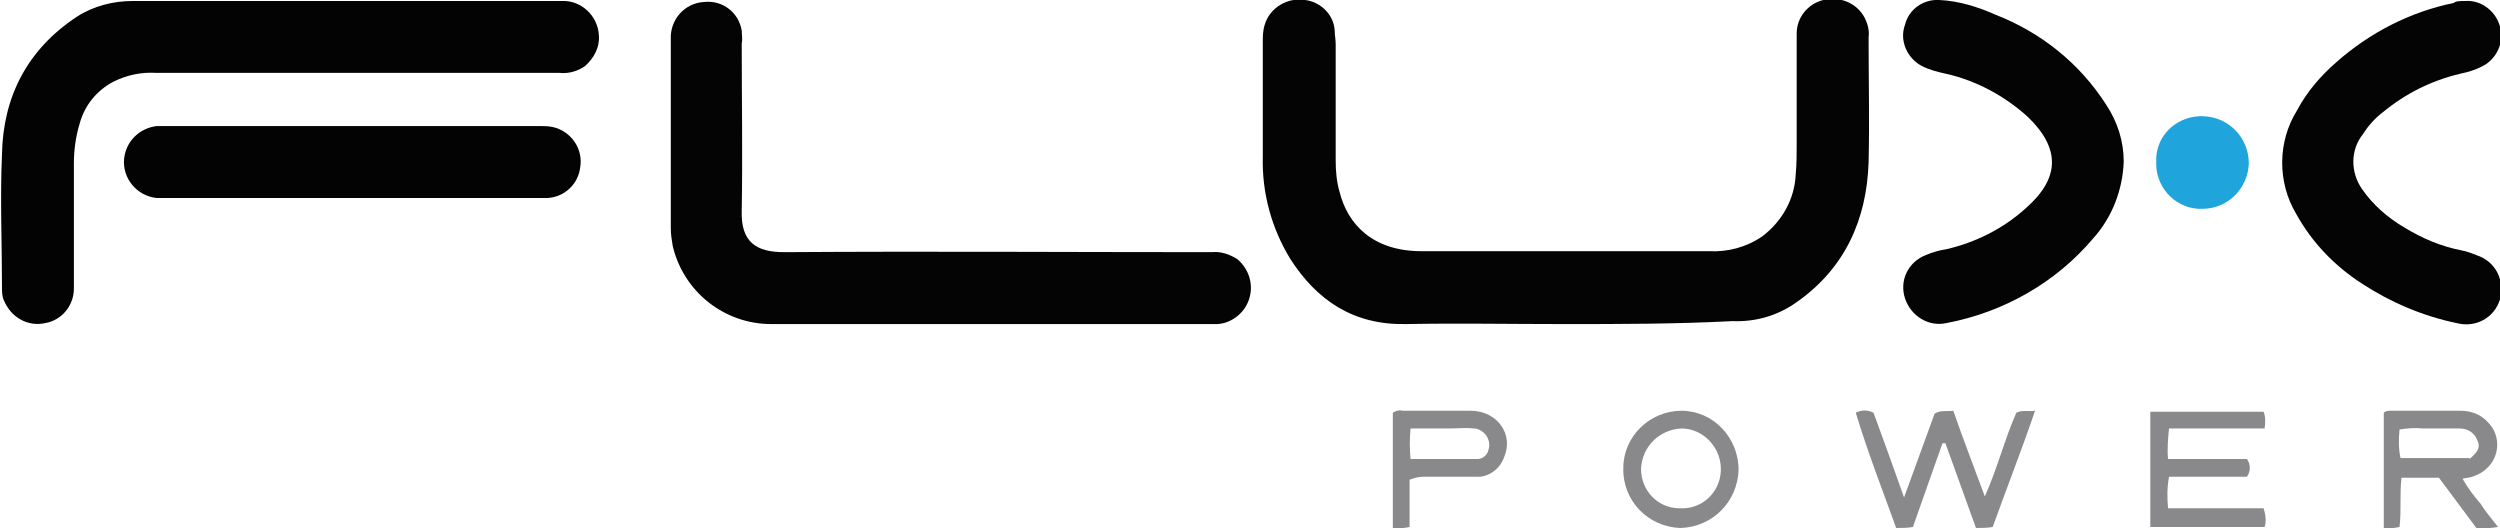
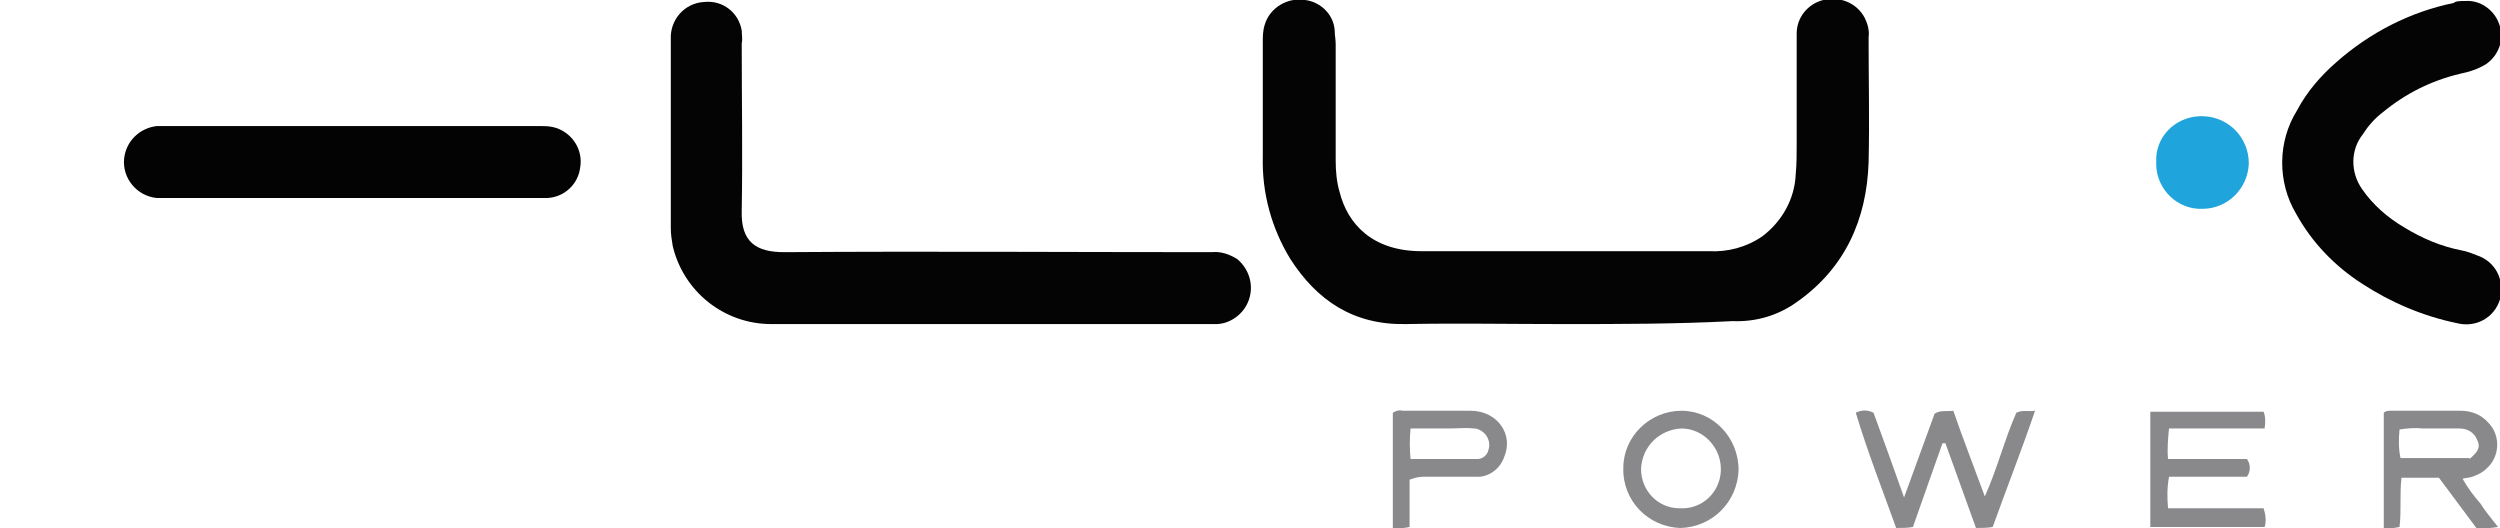
<svg xmlns="http://www.w3.org/2000/svg" version="1.1" id="Layer_1" x="0px" y="0px" viewBox="0 0 253.8 53.6" style="enable-background:new 0 0 253.8 53.6;" xml:space="preserve">
  <style type="text/css">
	.st0{fill:#040404;}
	.st1{fill:#030303;}
	.st2{fill:#89898C;}
	.st3{fill:#20A4DC;}
</style>
  <path class="st0" d="M158.7,32.9c-5.3,0-10.7-0.1-16,0s-9-2.4-11.7-6.6c-1.9-3.1-2.9-6.7-2.8-10.4c0-3.9,0-7.7,0-11.6  c0-0.6,0-1.2,0.2-1.8c0.5-1.7,2.3-2.8,4.1-2.5c1.6,0.2,2.9,1.5,3,3.1c0,0.5,0.1,0.9,0.1,1.4c0,3.9,0,7.9,0,11.8  c0,1.1,0.1,2.2,0.4,3.2c0.8,3.2,3.3,6,8.3,6c4.6,0,9.1,0,13.7,0c5.2,0,10.3,0,15.5,0c1.9,0.1,3.8-0.4,5.4-1.5c2-1.5,3.3-3.8,3.4-6.3  c0.1-1,0.1-2.1,0.1-3.1c0-3.7,0-7.4,0-11.2c0-1.6,1.1-3,2.7-3.4c1.7-0.4,3.4,0.3,4.2,1.8c0.3,0.6,0.5,1.3,0.4,2  c0,4.2,0.1,8.5,0,12.7c-0.2,5.8-2.4,10.7-7.2,14.1c-1.9,1.4-4.2,2.1-6.6,2C170.1,32.9,164.4,32.9,158.7,32.9z" />
  <path class="st0" d="M100.5,32.9c-7.4,0-14.8,0-22.2,0c-4.8,0-8.9-3.3-10-7.9c-0.1-0.6-0.2-1.2-0.2-1.8c0-6.4,0-12.8,0-19.2  c-0.1-2,1.4-3.7,3.4-3.8C73.4,0,75,1.3,75.3,3.1c0,0.4,0.1,0.9,0,1.3c0,5.7,0.1,11.3,0,17c-0.1,3.2,1.5,4.2,4.3,4.2  c14.5-0.1,29,0,43.4,0c0.9-0.1,1.8,0.2,2.6,0.7c1.2,1,1.7,2.6,1.2,4.1s-2,2.6-3.6,2.5C115.7,32.9,108.1,32.9,100.5,32.9z" />
-   <path class="st1" d="M35.1,0.1c7.3,0,14.6,0,21.9,0c2-0.1,3.7,1.5,3.8,3.5c0.1,1.2-0.5,2.3-1.4,3.1c-0.7,0.5-1.6,0.8-2.6,0.7  c-8.3,0-16.6,0-24.8,0c-5.4,0-10.8,0-16.1,0c-1.5-0.1-3,0.2-4.4,0.9c-1.7,0.9-2.9,2.4-3.4,4.2c-0.4,1.3-0.6,2.7-0.6,4.1  c0,4.2,0,8.5,0,12.7c0,1.7-1.2,3.2-2.9,3.5c-1.8,0.4-3.5-0.6-4.2-2.3c-0.2-0.4-0.2-0.9-0.2-1.4c0-4.5-0.2-8.9,0-13.4  C0.3,9.8,2.8,5,7.8,1.7c1.7-1.1,3.7-1.6,5.7-1.6C20.7,0.1,27.9,0.1,35.1,0.1z" />
-   <path class="st0" d="M215.6,16.4c-0.1,2.9-1.2,5.7-3.1,7.8c-3.8,4.5-9.1,7.5-14.9,8.6c-1.8,0.4-3.6-0.7-4.2-2.5  c-0.6-1.8,0.3-3.7,2.1-4.4c0.7-0.3,1.4-0.5,2.1-0.6c3-0.7,5.8-2.1,8.1-4.2c3.4-3,3.5-6,0.2-9.2c-2.3-2.1-5.2-3.7-8.3-4.4  c-0.9-0.2-1.7-0.4-2.5-0.8c-1.5-0.8-2.3-2.6-1.7-4.2c0.4-1.6,1.9-2.6,3.5-2.5c2,0.1,3.9,0.7,5.7,1.5c4.6,1.8,8.5,4.9,11.2,9.1  C215,12.4,215.6,14.4,215.6,16.4z" />
  <path class="st0" d="M250.3,0.1c1.5-0.1,2.9,0.9,3.4,2.3c0.6,1.5,0,3.2-1.3,4.1c-0.8,0.5-1.7,0.8-2.7,1c-2.9,0.7-5.5,2-7.8,3.9  c-0.8,0.6-1.5,1.4-2,2.2c-1.3,1.6-1.3,3.9-0.1,5.6c1.1,1.6,2.6,2.9,4.3,3.9c1.8,1.1,3.7,1.9,5.7,2.3c0.6,0.1,1.1,0.3,1.6,0.5  c1.9,0.6,2.9,2.5,2.4,4.4v0.1c-0.6,1.9-2.5,2.9-4.4,2.4c-3.4-0.7-6.7-2.1-9.6-4c-2.8-1.8-5.1-4.2-6.7-7.1c-1.9-3.2-1.9-7.3,0.1-10.5  c1-1.9,2.4-3.5,4-4.9c3.4-3,7.5-5.1,11.9-6C249.3,0.1,249.8,0.1,250.3,0.1z" />
  <path class="st1" d="M35.7,20.1c-6,0-12.1,0-18.1,0c-0.6,0-1.1,0-1.7,0c-2-0.2-3.5-2-3.3-4c0.2-1.8,1.6-3.1,3.3-3.3  c0.3,0,0.5,0,0.8,0c12.7,0,25.4,0,38.1,0c0.6,0,1.1,0,1.7,0.2c1.7,0.6,2.7,2.3,2.4,4c-0.2,1.7-1.6,3-3.3,3.1c-0.5,0-1,0-1.6,0  C47.9,20.1,41.8,20.1,35.7,20.1z" />
  <path class="st2" d="M202.3,53.5c-0.6,0.1-1.1,0.1-1.7,0.1l-3.1-8.6h-0.3c-1,2.8-2,5.7-3,8.5c-0.6,0.1-1.1,0.1-1.7,0.1  c-1.4-3.9-2.9-7.7-4.1-11.7c0.6-0.3,1.2-0.3,1.8,0c1,2.7,2,5.5,3.1,8.6l3.1-8.5c0.6-0.4,1.2-0.2,1.9-0.3c1,2.9,2.1,5.7,3.2,8.7  c1.3-2.9,2-5.8,3.2-8.5c0.6-0.3,1.1-0.1,1.9-0.2C205.2,45.8,203.7,49.6,202.3,53.5z" />
  <path class="st2" d="M218.3,53.5V41.8h11.5c0.2,0.5,0.2,1.1,0.1,1.7h-9.7c-0.1,1-0.2,2.1-0.1,3.1h8c0.4,0.5,0.4,1.3,0,1.8h-7.9  c-0.2,1.1-0.2,2.1-0.1,3.2h9.7c0.2,0.6,0.3,1.3,0.1,1.9H218.3z" />
  <path class="st2" d="M250,48.6c0.5,0.9,1.1,1.7,1.8,2.5c0.5,0.8,1.1,1.5,1.8,2.4c-0.7,0.1-1.4,0.2-2.2,0.1l-3.8-5.1h-3.8  c-0.2,1.7,0,3.3-0.2,5c-0.5,0.1-1.1,0.2-1.6,0.1c0-3.9,0-7.8,0-11.7c0.2-0.2,0.5-0.2,0.7-0.2c2.4,0,4.8,0,7.1,0  c1.1,0,2.1,0.4,2.8,1.2c1.3,1.3,1.2,3.5-0.2,4.7c-0.4,0.4-0.9,0.6-1.4,0.8C250.7,48.5,250.4,48.5,250,48.6z M250.7,46.6  c0.7-0.6,1.2-1.1,0.8-1.9c-0.3-0.8-1-1.2-1.8-1.2c-1.3,0-2.5,0-3.8,0c-0.8-0.1-1.6,0-2.3,0.1c-0.1,1-0.1,2,0.1,2.9h7V46.6z" />
  <path class="st3" d="M218.9,16.4c-0.1-2.5,1.9-4.5,4.4-4.6c0.1,0,0.3,0,0.4,0c2.6,0.1,4.6,2.2,4.6,4.8c-0.1,2.6-2.2,4.6-4.7,4.6  c-2.5,0.1-4.6-1.9-4.7-4.4C218.9,16.6,218.9,16.5,218.9,16.4z" />
  <path class="st2" d="M143.1,48.7v4.8c-0.5,0.1-1.1,0.2-1.7,0.1V41.9c0.3-0.2,0.7-0.3,1-0.2c2.3,0,4.6,0,6.9,0c2.7,0,4.4,2.4,3.4,4.7  c-0.4,1.2-1.6,2.1-2.9,2c-1.8,0-3.6,0-5.3,0C144.1,48.4,143.6,48.5,143.1,48.7z M143.2,46.6c2.3,0,4.5,0,6.8,0c0.5,0,1-0.4,1.1-0.9  c0.3-0.9-0.2-1.8-1-2.1c-0.2-0.1-0.3-0.1-0.5-0.1c-0.8-0.1-1.6,0-2.5,0c-1.3,0-2.6,0-3.9,0C143.1,44.5,143.1,45.6,143.2,46.6  L143.2,46.6z" />
  <path class="st2" d="M176.5,47.7c-0.1,3.2-2.6,5.8-5.9,5.9c-3.3-0.1-5.9-2.8-5.8-6.1c0-3.2,2.7-5.8,5.9-5.8  C173.9,41.7,176.5,44.4,176.5,47.7C176.5,47.6,176.5,47.6,176.5,47.7L176.5,47.7z M170.6,51.6c2.2,0.1,4-1.6,4.1-3.8  c0-0.1,0-0.1,0-0.2c0-2.2-1.8-4.1-4-4.1c-2.2,0.1-4,1.8-4.1,4.1c0,2.2,1.7,4,3.9,4H170.6L170.6,51.6z" />
</svg>